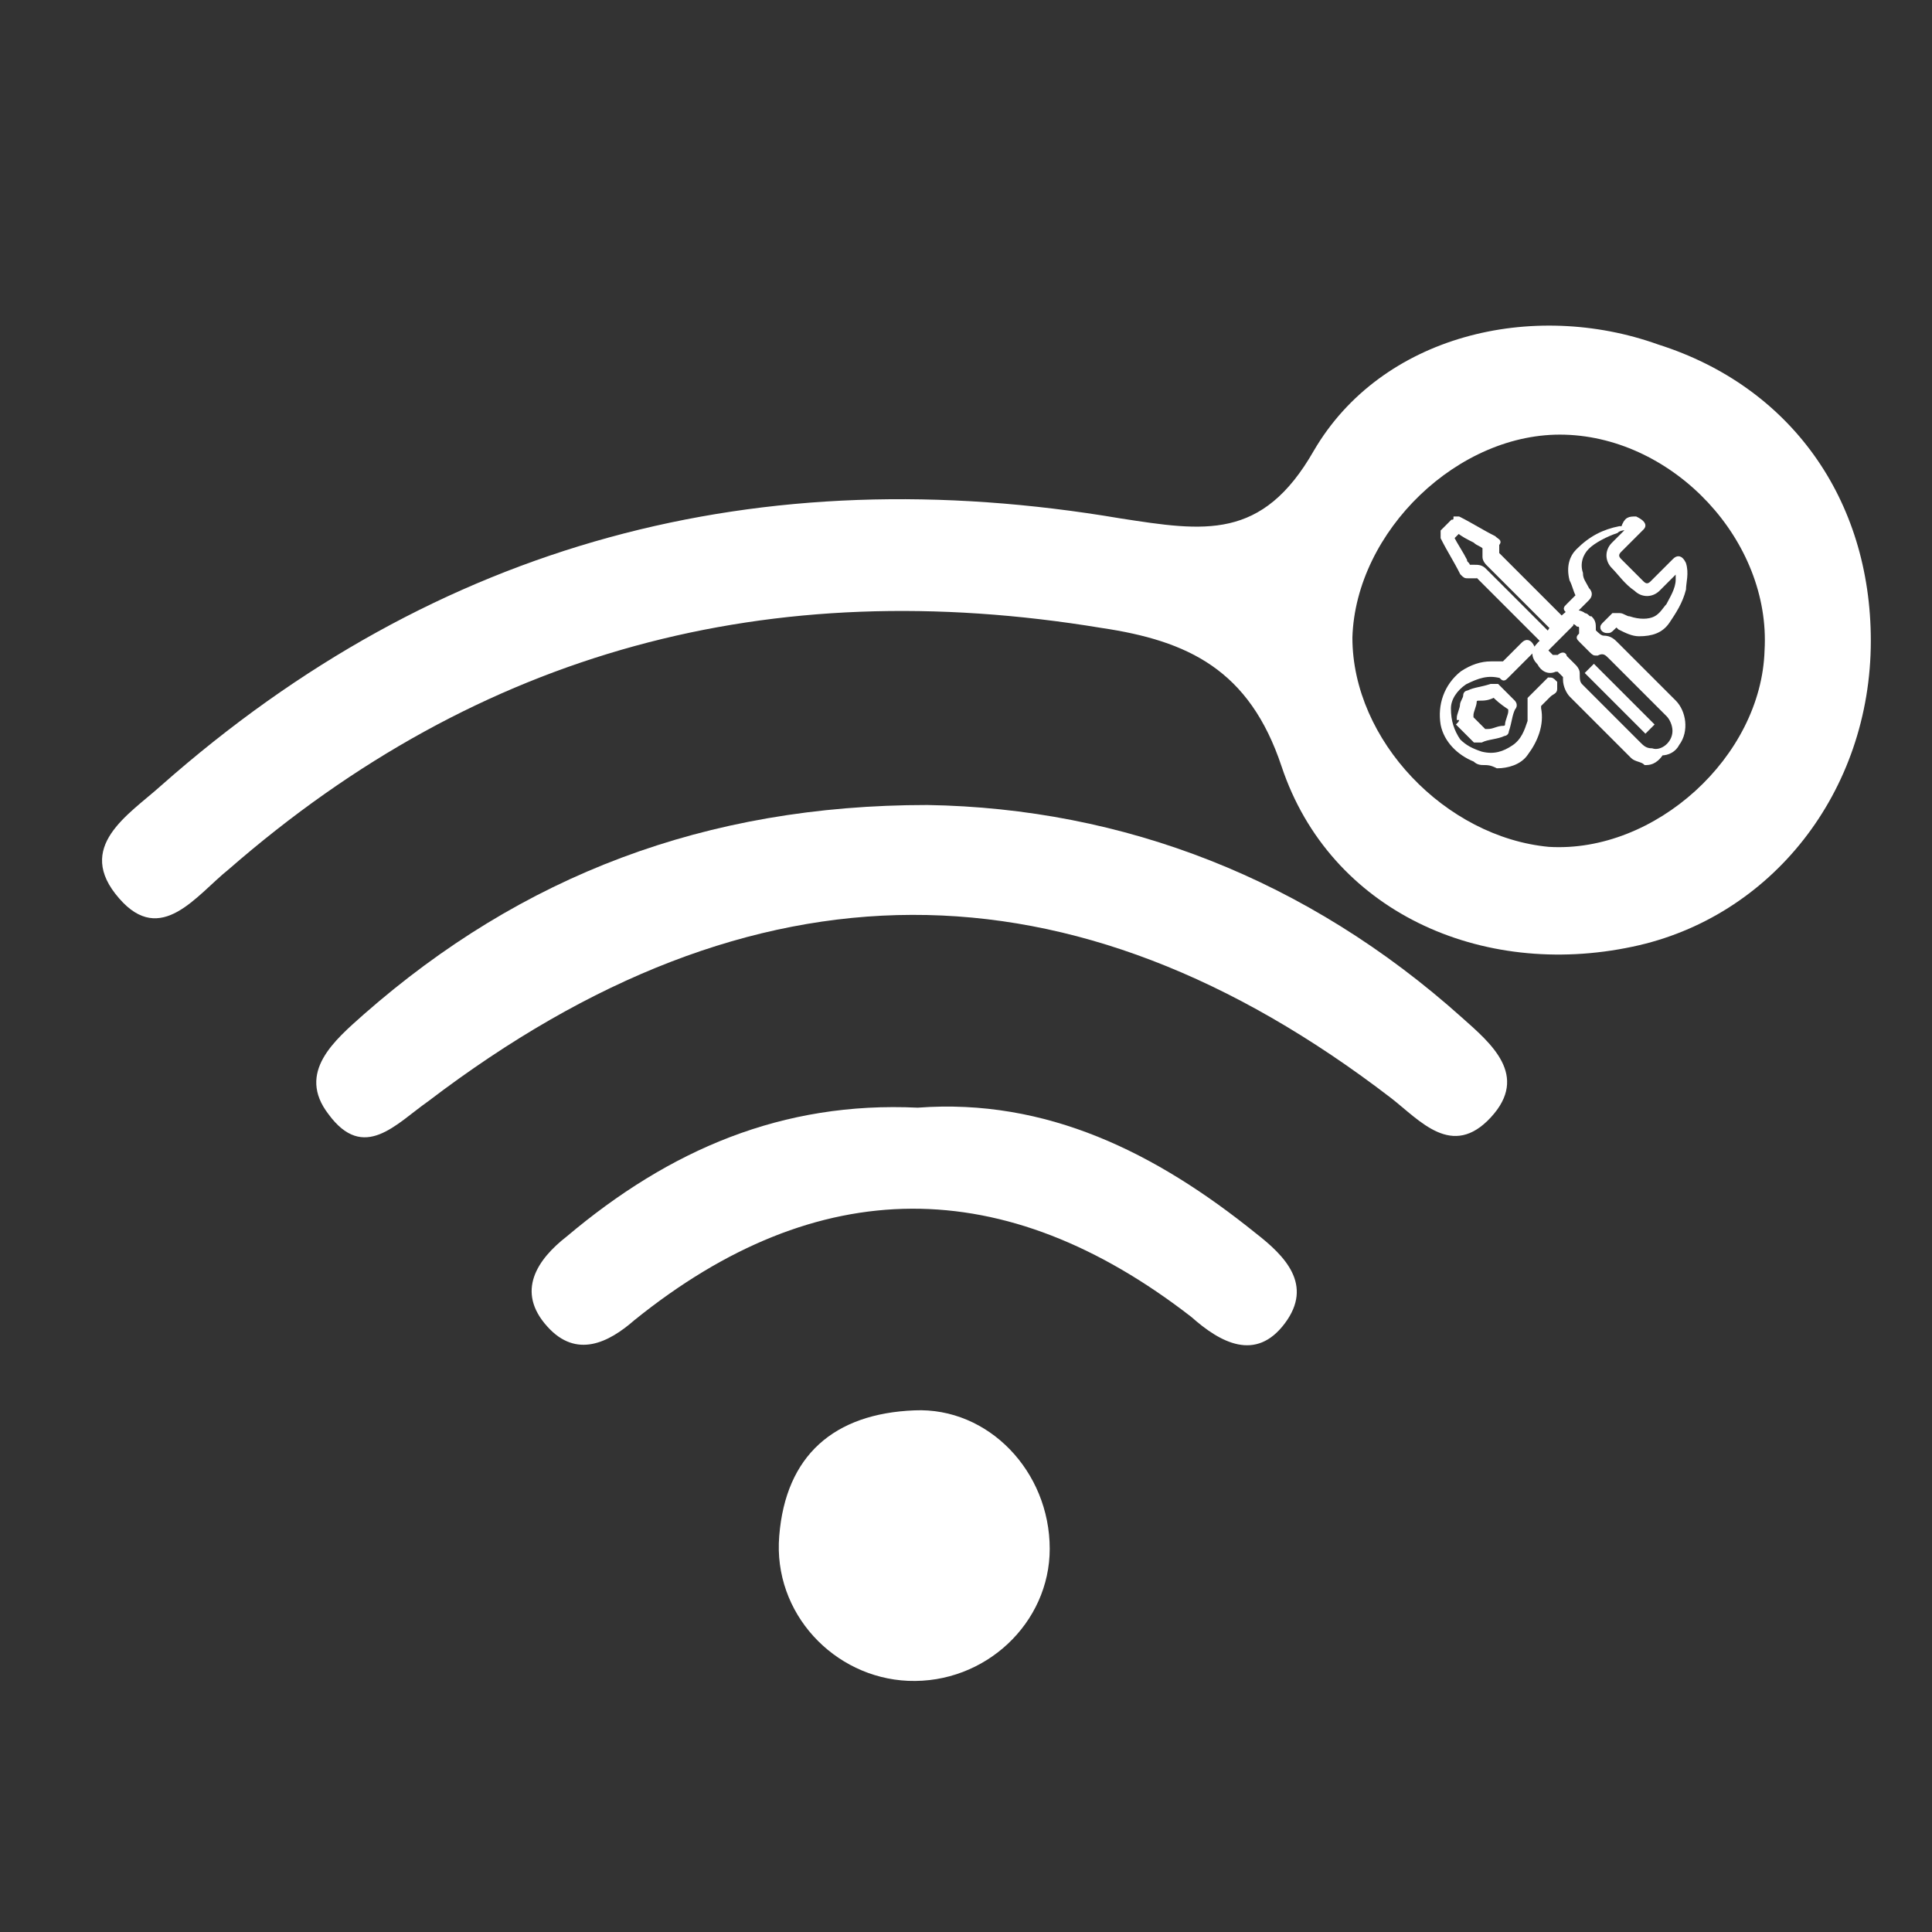
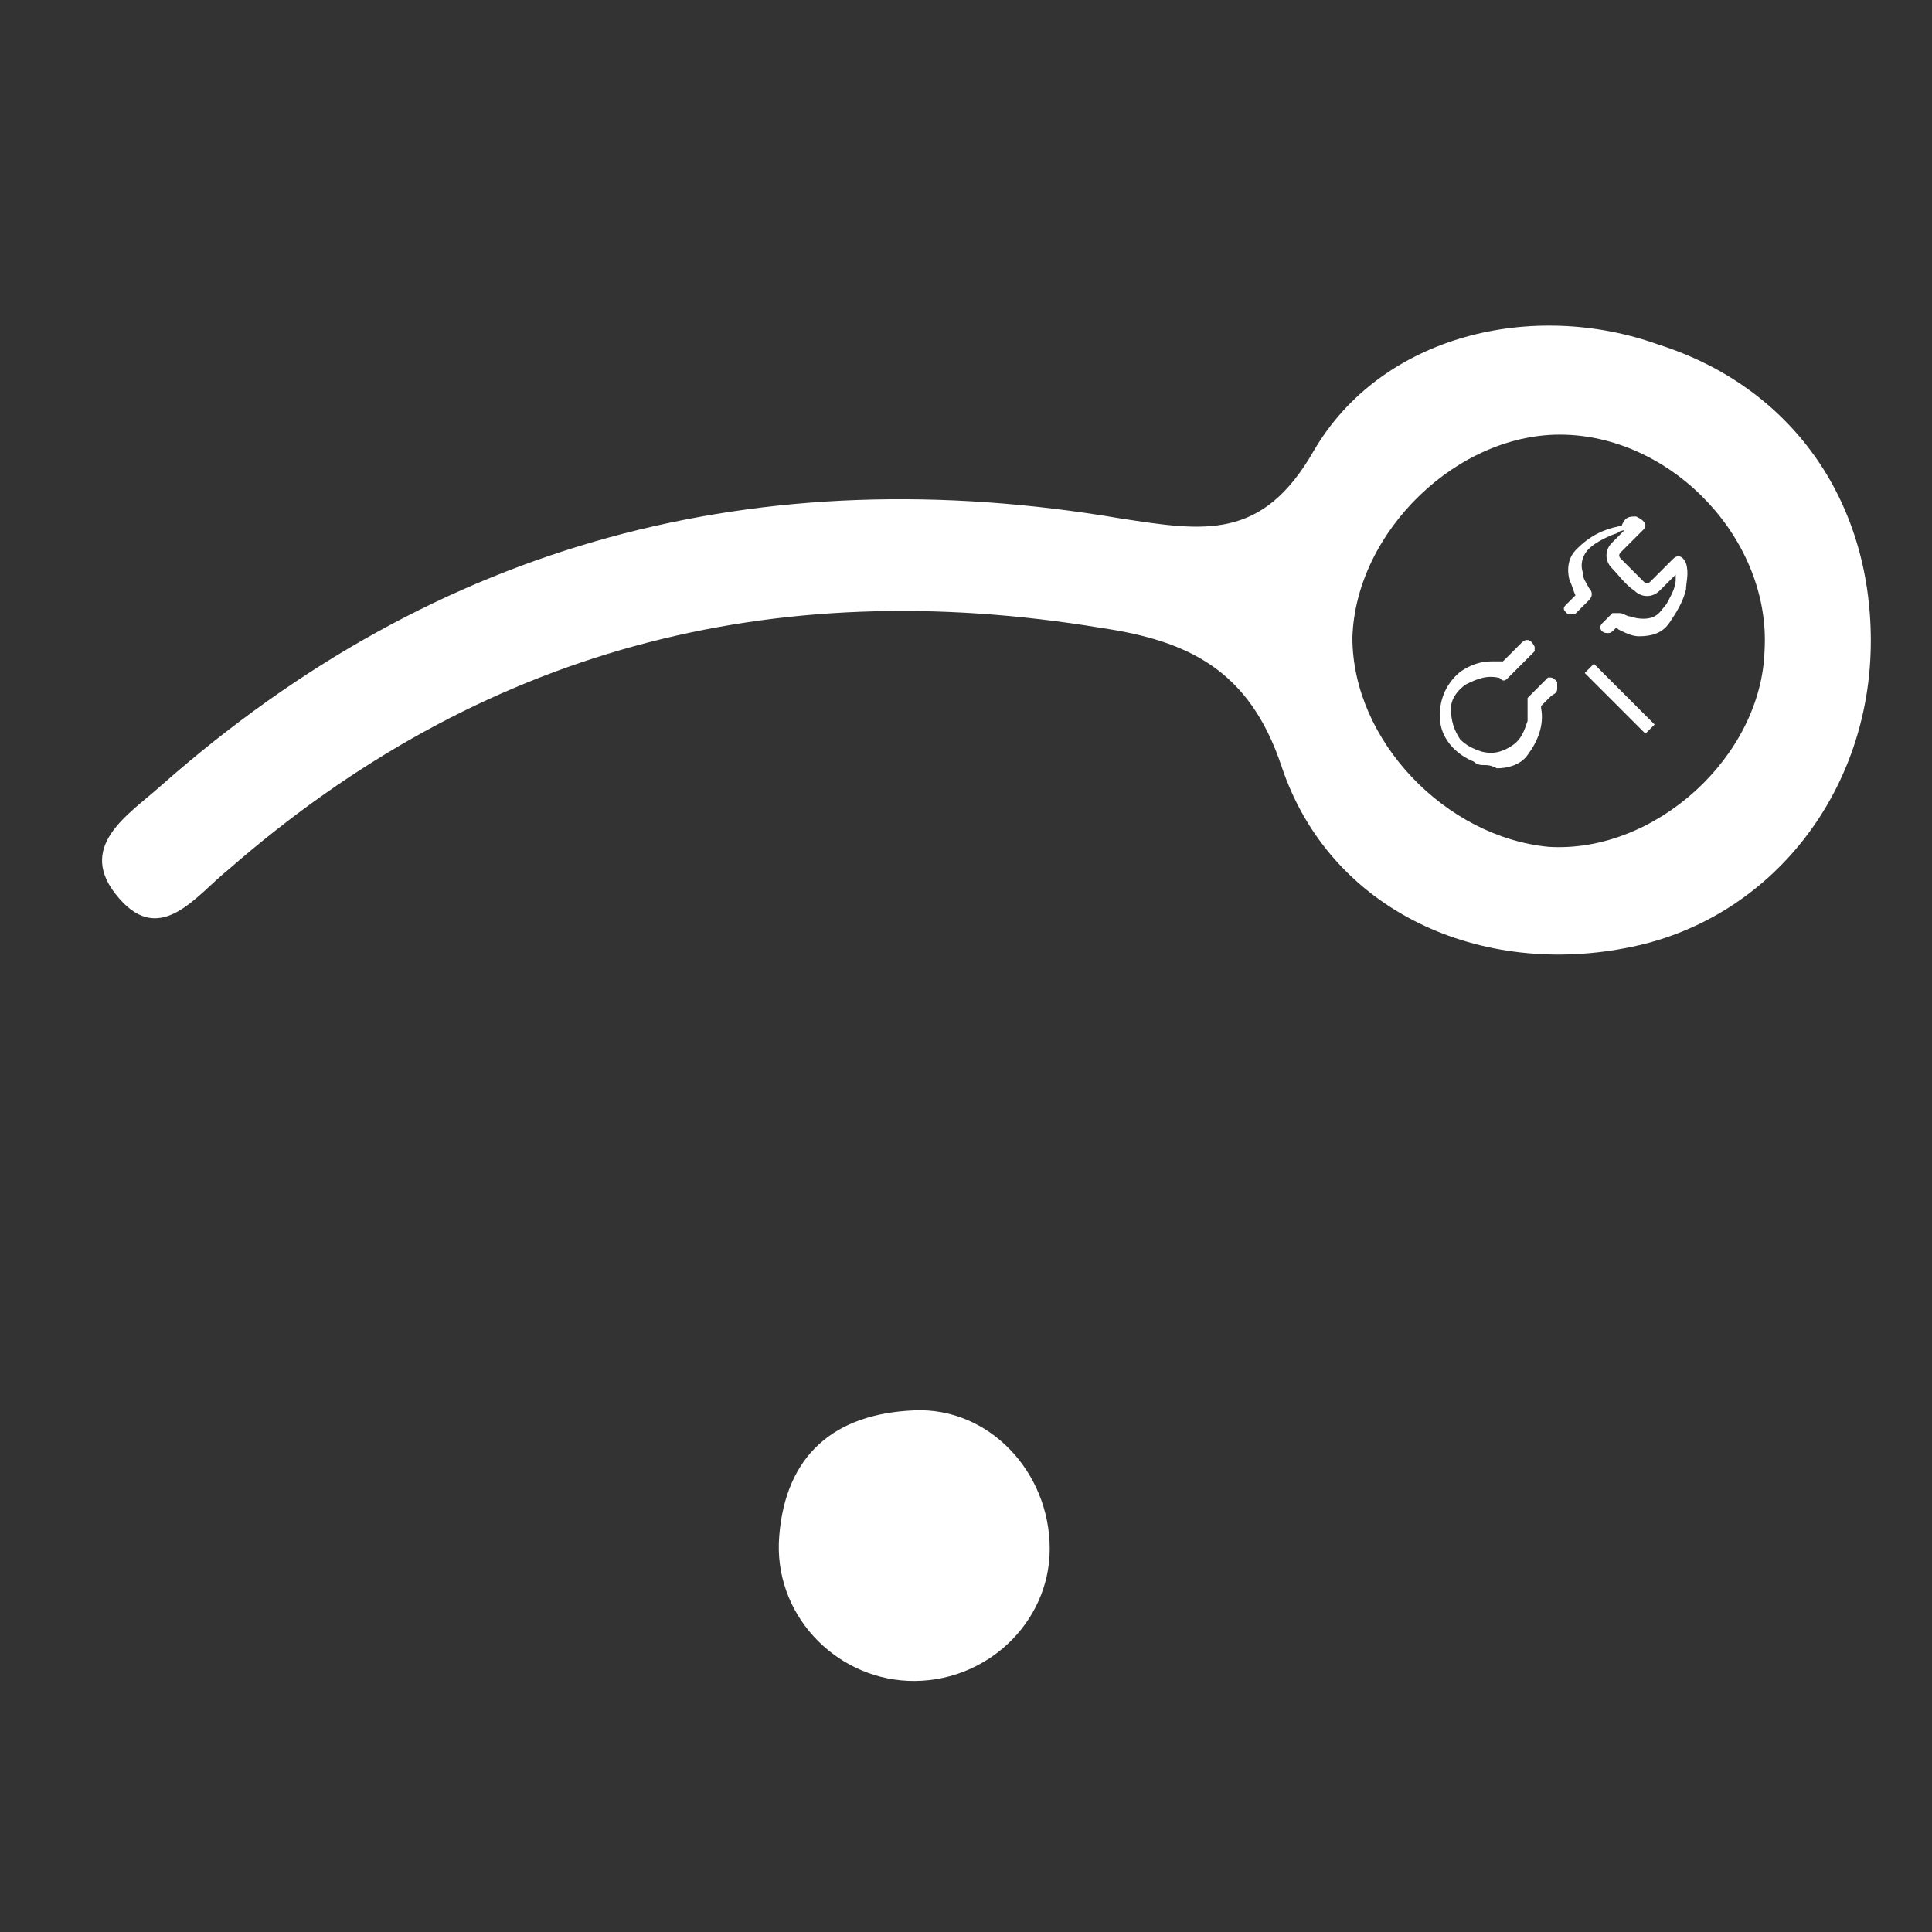
<svg xmlns="http://www.w3.org/2000/svg" version="1.1" id="Layer_1" x="0px" y="0px" viewBox="0 0 60 60" style="enable-background:new 0 0 60 60;" xml:space="preserve">
  <rect x="0" y="0" width="60" height="60" fill="#333333" stroke="none" />
  <style type="text/css">
	.st0{fill:#ffffff;stroke:#ffffff;stroke-width:0.12;stroke-miterlimit:10;}
	.st1{fill:#ffffff;}
</style>
-   <path class="st0" d="M51.1,23.7c-0.1-0.1-0.3-0.1-0.4-0.2c0,0-0.1-0.1-0.1-0.1c-0.6-0.6-1.2-1.2-1.8-1.8c-0.1-0.1-0.2-0.3-0.2-0.5  c0,0,0-0.1,0-0.1c-0.1-0.1-0.1-0.1-0.2-0.2c0,0-0.1,0-0.1,0c-0.2,0.1-0.4,0-0.5-0.2c-0.2-0.2-0.2-0.4,0-0.6c0,0,0,0,0.1-0.1  c0,0,0,0-0.1-0.1c-0.6-0.6-1.3-1.3-1.9-1.9c0,0-0.1-0.1-0.1,0c-0.1,0-0.2,0-0.2,0c-0.1,0-0.1,0-0.2-0.1c-0.2-0.4-0.4-0.7-0.6-1.1  c0-0.1,0-0.1,0-0.2c0.1-0.1,0.2-0.2,0.3-0.3c0,0,0.1,0,0.1-0.1c0,0,0.1,0,0.1,0c0.4,0.2,0.7,0.4,1.1,0.6c0.1,0.1,0.2,0.1,0.1,0.2  c0,0.1,0,0.2,0,0.2c0,0,0,0.1,0,0.1c0.7,0.7,1.3,1.3,2,2c0,0,0,0,0,0c0.1-0.1,0.2-0.2,0.3-0.2c0.1,0,0.3,0,0.4,0.1  c0.1,0,0.1,0.1,0.2,0.1c0.1,0.1,0.1,0.2,0.1,0.3c0,0.1,0,0.1,0,0.1c0,0,0,0,0,0c0.1,0.1,0.2,0.2,0.3,0.2c0.2,0,0.3,0.1,0.4,0.2  c0.6,0.6,1.2,1.2,1.8,1.8c0.3,0.3,0.4,0.9,0.1,1.3c-0.1,0.2-0.3,0.3-0.5,0.3c0,0,0,0,0,0C51.4,23.7,51.2,23.7,51.1,23.7z M52,22.7  c0-0.2-0.1-0.4-0.2-0.5c-0.6-0.6-1.2-1.2-1.8-1.8c-0.1-0.1-0.2-0.2-0.4-0.1c-0.1,0-0.1,0-0.2-0.1c-0.1-0.1-0.2-0.2-0.3-0.3  c-0.1-0.1-0.1-0.1,0-0.2c0-0.1,0-0.1,0-0.2c0,0,0-0.1-0.1-0.1c-0.1-0.1-0.2-0.1-0.2,0c-0.1,0.1-0.1,0.1-0.2,0.2  c-0.2,0.2-0.3,0.3-0.5,0.5c-0.1,0.1-0.1,0.1,0,0.2c0,0,0.1,0.1,0.1,0.1c0.1,0,0.1,0,0.2,0c0.1-0.1,0.2-0.1,0.2,0  c0.1,0.1,0.2,0.2,0.3,0.3c0,0,0.1,0.1,0.1,0.2c0,0.2,0,0.3,0.1,0.4c0.6,0.6,1.2,1.2,1.8,1.8c0.1,0.1,0.2,0.2,0.4,0.2  C51.6,23.4,52,23.1,52,22.7z M48.2,19.5C48.2,19.5,48.2,19.5,48.2,19.5c-0.5-0.5-0.9-0.9-1.3-1.3c-0.2-0.2-0.5-0.5-0.7-0.7  c0,0-0.1-0.1-0.1-0.2c0-0.1,0-0.1,0-0.2c0,0,0-0.1,0-0.1c-0.1-0.1-0.2-0.1-0.3-0.2c-0.2-0.1-0.4-0.2-0.5-0.3  c-0.1,0.1-0.1,0.1-0.2,0.2c0.1,0.2,0.3,0.5,0.4,0.7c0,0.1,0.1,0.1,0.1,0.2c0.1,0,0.1,0,0.2,0c0.1,0,0.2,0,0.3,0.1  c0,0,0.1,0.1,0.1,0.1c0.5,0.5,1.1,1.1,1.6,1.6c0.1,0.1,0.2,0.2,0.3,0.3C48.1,19.6,48.2,19.5,48.2,19.5z" />
  <path class="st0" d="M50.8,16.1C50.8,16.1,50.8,16.1,50.8,16.1c0.2,0.1,0.3,0.2,0.2,0.3c-0.2,0.2-0.5,0.5-0.7,0.7  c-0.1,0.1-0.1,0.2,0,0.3c0.2,0.2,0.5,0.5,0.7,0.7c0.1,0.1,0.2,0.1,0.3,0c0.2-0.2,0.5-0.5,0.7-0.7c0.1-0.1,0.2-0.1,0.3,0.1  c0.1,0.3,0,0.6,0,0.8c-0.1,0.4-0.3,0.7-0.5,1c-0.2,0.3-0.5,0.4-0.9,0.4c-0.2,0-0.4-0.1-0.6-0.2c-0.1-0.1-0.1-0.1-0.2,0  c-0.1,0.1-0.1,0.1-0.2,0.1c-0.1,0-0.2-0.1-0.1-0.2c0.1-0.1,0.2-0.2,0.3-0.3c0.1,0,0.1,0,0.2,0c0.1,0,0.2,0.1,0.3,0.1  c0.3,0.1,0.6,0.1,0.8,0c0.2-0.1,0.3-0.3,0.4-0.4c0.1-0.2,0.3-0.5,0.3-0.8c0-0.1,0-0.2,0-0.3c0,0,0,0-0.1,0.1  c-0.2,0.2-0.3,0.3-0.5,0.5c-0.2,0.2-0.5,0.2-0.7,0c-0.3-0.2-0.5-0.5-0.7-0.7c-0.2-0.2-0.2-0.5,0-0.7c0.2-0.2,0.3-0.3,0.5-0.5  c0,0,0,0,0,0c0,0,0,0,0,0c-0.1,0-0.3,0-0.4,0.1c-0.3,0.1-0.7,0.3-0.9,0.5c-0.2,0.2-0.3,0.5-0.2,0.8c0,0.2,0.1,0.3,0.2,0.5  c0.1,0.1,0.1,0.2,0,0.3c-0.1,0.1-0.2,0.2-0.4,0.4c0,0,0,0,0,0c-0.1,0-0.1,0-0.2,0c-0.1-0.1-0.1-0.1,0-0.2c0.1-0.1,0.2-0.2,0.3-0.3  c0,0,0,0,0,0c-0.1-0.2-0.1-0.3-0.2-0.5c-0.1-0.4,0-0.7,0.2-0.9c0.4-0.4,0.8-0.6,1.3-0.7c0,0,0.1,0,0.1,0  C50.5,16.1,50.6,16.1,50.8,16.1z" />
  <path class="st0" d="M46.1,23.7c-0.1,0-0.2,0-0.3-0.1c-0.5-0.2-0.9-0.6-1-1.1c-0.1-0.6,0.1-1.2,0.6-1.6c0.3-0.2,0.6-0.3,0.9-0.3  c0.1,0,0.1,0,0.2,0c0.1,0,0.1,0,0.2,0c0.2-0.2,0.4-0.4,0.6-0.6c0.1-0.1,0.2-0.1,0.3,0.1c0,0,0,0.1,0,0.1c-0.3,0.3-0.5,0.5-0.8,0.8  c-0.1,0.1-0.1,0.1-0.2,0c-0.4-0.1-0.7,0-1.1,0.2C45.2,21.4,45,21.7,45,22c0,0.4,0.1,0.7,0.3,1c0.2,0.2,0.4,0.3,0.7,0.4  c0.4,0.1,0.7,0,1-0.2c0.3-0.2,0.4-0.5,0.5-0.8c0-0.2,0-0.4,0-0.5c0-0.1,0-0.1,0-0.2c0.2-0.2,0.4-0.4,0.5-0.5c0,0,0.1-0.1,0.1-0.1  c0.1,0,0.1,0,0.2,0.1c0,0.1,0,0.1,0,0.2c0,0.1-0.1,0.1-0.2,0.2c-0.1,0.1-0.2,0.2-0.3,0.3c0,0,0,0.1,0,0.1c0.1,0.5-0.1,1-0.4,1.4  c-0.2,0.3-0.6,0.4-0.9,0.4c0,0,0,0,0,0C46.3,23.7,46.2,23.7,46.1,23.7z" />
-   <path class="st0" d="M45.3,22.3c0-0.1,0.1-0.3,0.1-0.4c0-0.1,0.1-0.2,0.1-0.3c0-0.1,0.1-0.1,0.1-0.1c0.2-0.1,0.4-0.1,0.7-0.2  c0.1,0,0.1,0,0.2,0c0.2,0.2,0.3,0.3,0.5,0.5c0,0,0.1,0.1,0,0.2c-0.1,0.2-0.1,0.4-0.2,0.7c0,0.1-0.1,0.1-0.1,0.1  c-0.2,0.1-0.5,0.1-0.7,0.2c-0.1,0-0.1,0-0.2,0c-0.2-0.2-0.3-0.3-0.5-0.5C45.4,22.4,45.4,22.3,45.3,22.3z M46.4,21.6  C46.3,21.6,46.3,21.6,46.4,21.6c-0.2,0.1-0.3,0.1-0.5,0.1c0,0-0.1,0-0.1,0.1c0,0.1-0.1,0.3-0.1,0.4c0,0,0,0.1,0,0.1  c0.1,0.1,0.2,0.2,0.4,0.4c0,0,0,0,0.1,0c0.2,0,0.3-0.1,0.5-0.1c0,0,0.1,0,0.1-0.1c0-0.1,0.1-0.3,0.1-0.4c0,0,0-0.1,0-0.1  C46.6,21.8,46.5,21.7,46.4,21.6C46.4,21.6,46.4,21.6,46.4,21.6z" />
  <path class="st0" d="M49.3,20.9c0.1-0.1,0.1-0.1,0.2-0.2c0.6,0.6,1.2,1.2,1.8,1.8c-0.1,0.1-0.1,0.1-0.2,0.2  C50.5,22.1,49.9,21.5,49.3,20.9z" />
  <path class="st1" d="M58.1,19.9c0,4.7-3.1,8.6-7.4,9.5c-4.7,1-9.4-1.1-10.9-5.6c-1-3-2.9-3.9-5.6-4.3C23.9,17.8,14.9,20.2,7.1,27  c-1,0.8-2.1,2.4-3.4,0.9C2.3,26.3,4,25.3,5,24.4c8.6-7.6,18.6-10.2,29.8-8.3c2.6,0.4,4.4,0.7,6-2.1c2.1-3.6,6.8-4.7,10.7-3.3  C55.6,12,58.1,15.5,58.1,19.9z M48.6,13.5c-3.3-0.1-6.5,3-6.6,6.3C42,23,44.9,26,48.1,26.3c3.3,0.2,6.6-2.8,6.7-6.1  C55,16.8,52,13.6,48.6,13.5z" />
-   <path class="st1" d="M28.8,25c6.1,0.1,11.8,2.3,16.6,6.6c0.9,0.8,2.1,1.8,0.9,3.1c-1.2,1.3-2.2,0.1-3.1-0.6c-9.9-7.6-19.8-7.6-29.9,0.1  c-1,0.7-2,1.9-3.1,0.4c-1-1.3,0.2-2.3,1.1-3.1C16.2,27.2,21.9,25,28.8,25z" />
-   <path class="st1" d="M28.5,34.4c4-0.3,7.4,1.4,10.5,3.9c0.9,0.7,1.8,1.6,0.9,2.8c-0.9,1.2-2,0.6-2.9-0.2c-5.8-4.5-11.6-4.5-17.3,0.1  c-0.8,0.7-1.8,1.2-2.7,0.2c-1-1.1-0.3-2.1,0.6-2.8C20.8,35.7,24.3,34.2,28.5,34.4z" />
  <path class="st1" d="M32.6,48.1c0,2.3-2,4.2-4.4,4.1c-2.3-0.1-4.2-2.1-4-4.5c0.2-2.5,1.7-3.8,4.2-3.9C30.7,43.7,32.6,45.7,32.6,48.1z" />
</svg>